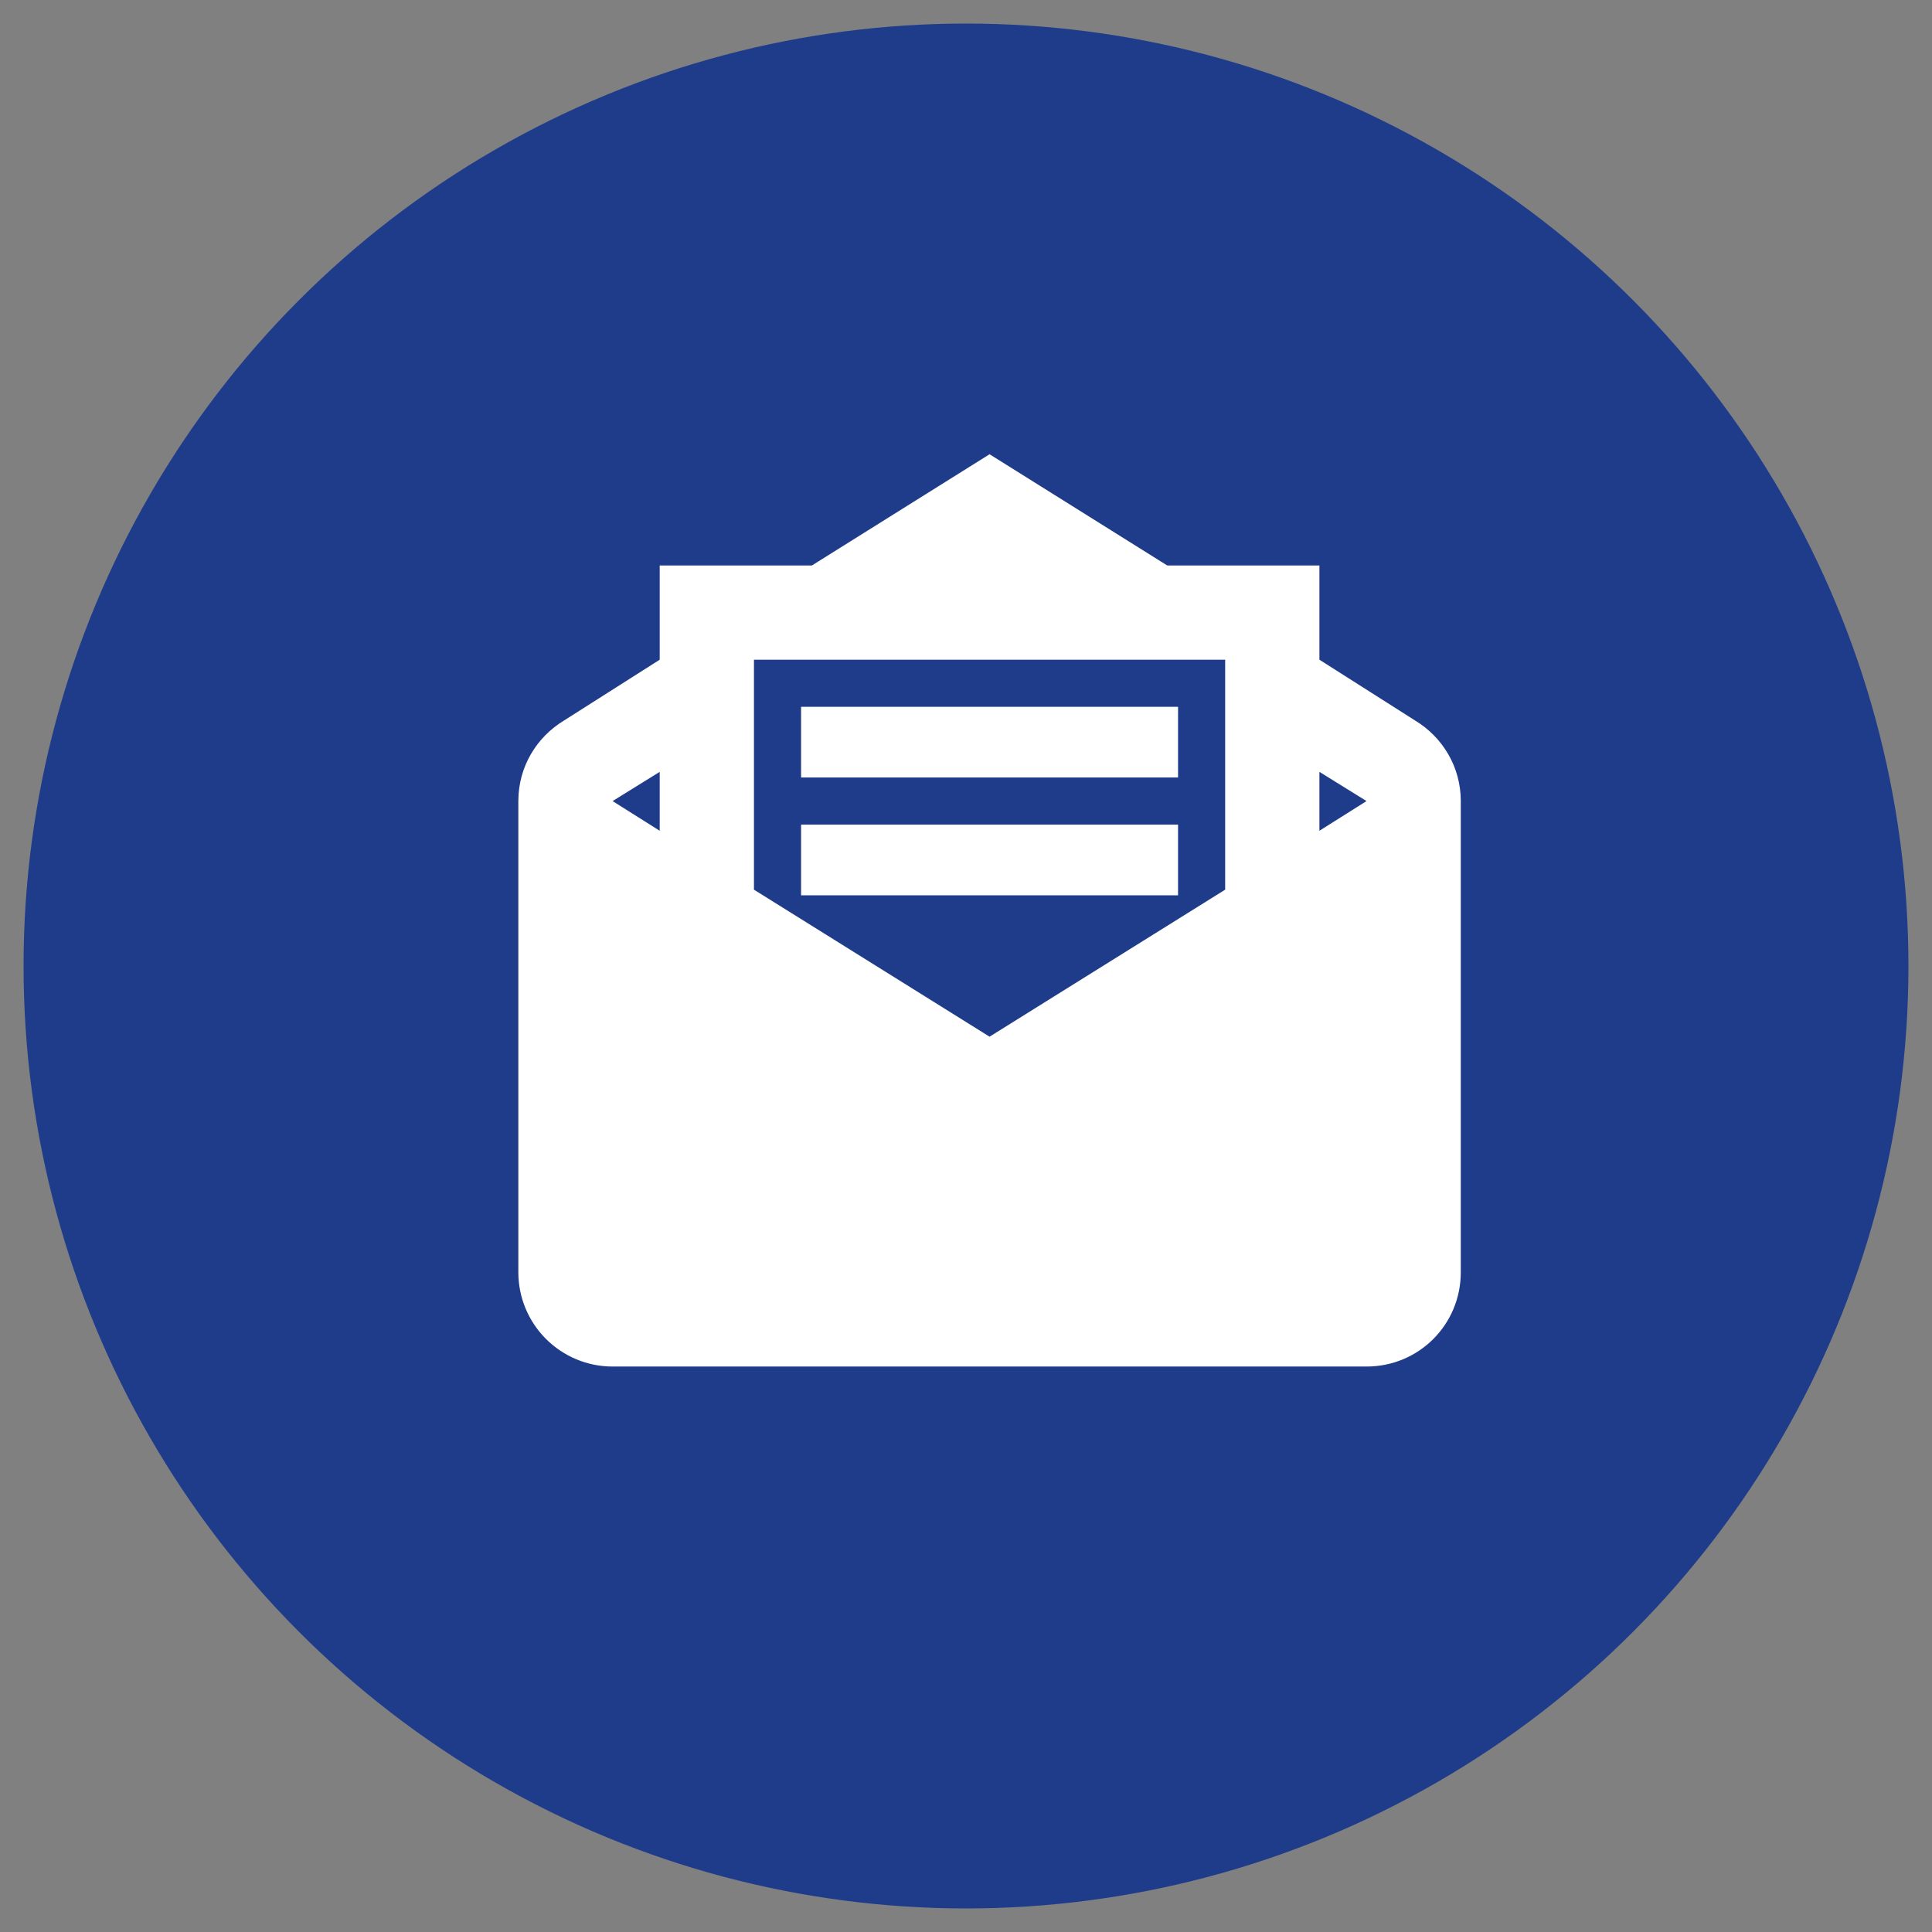
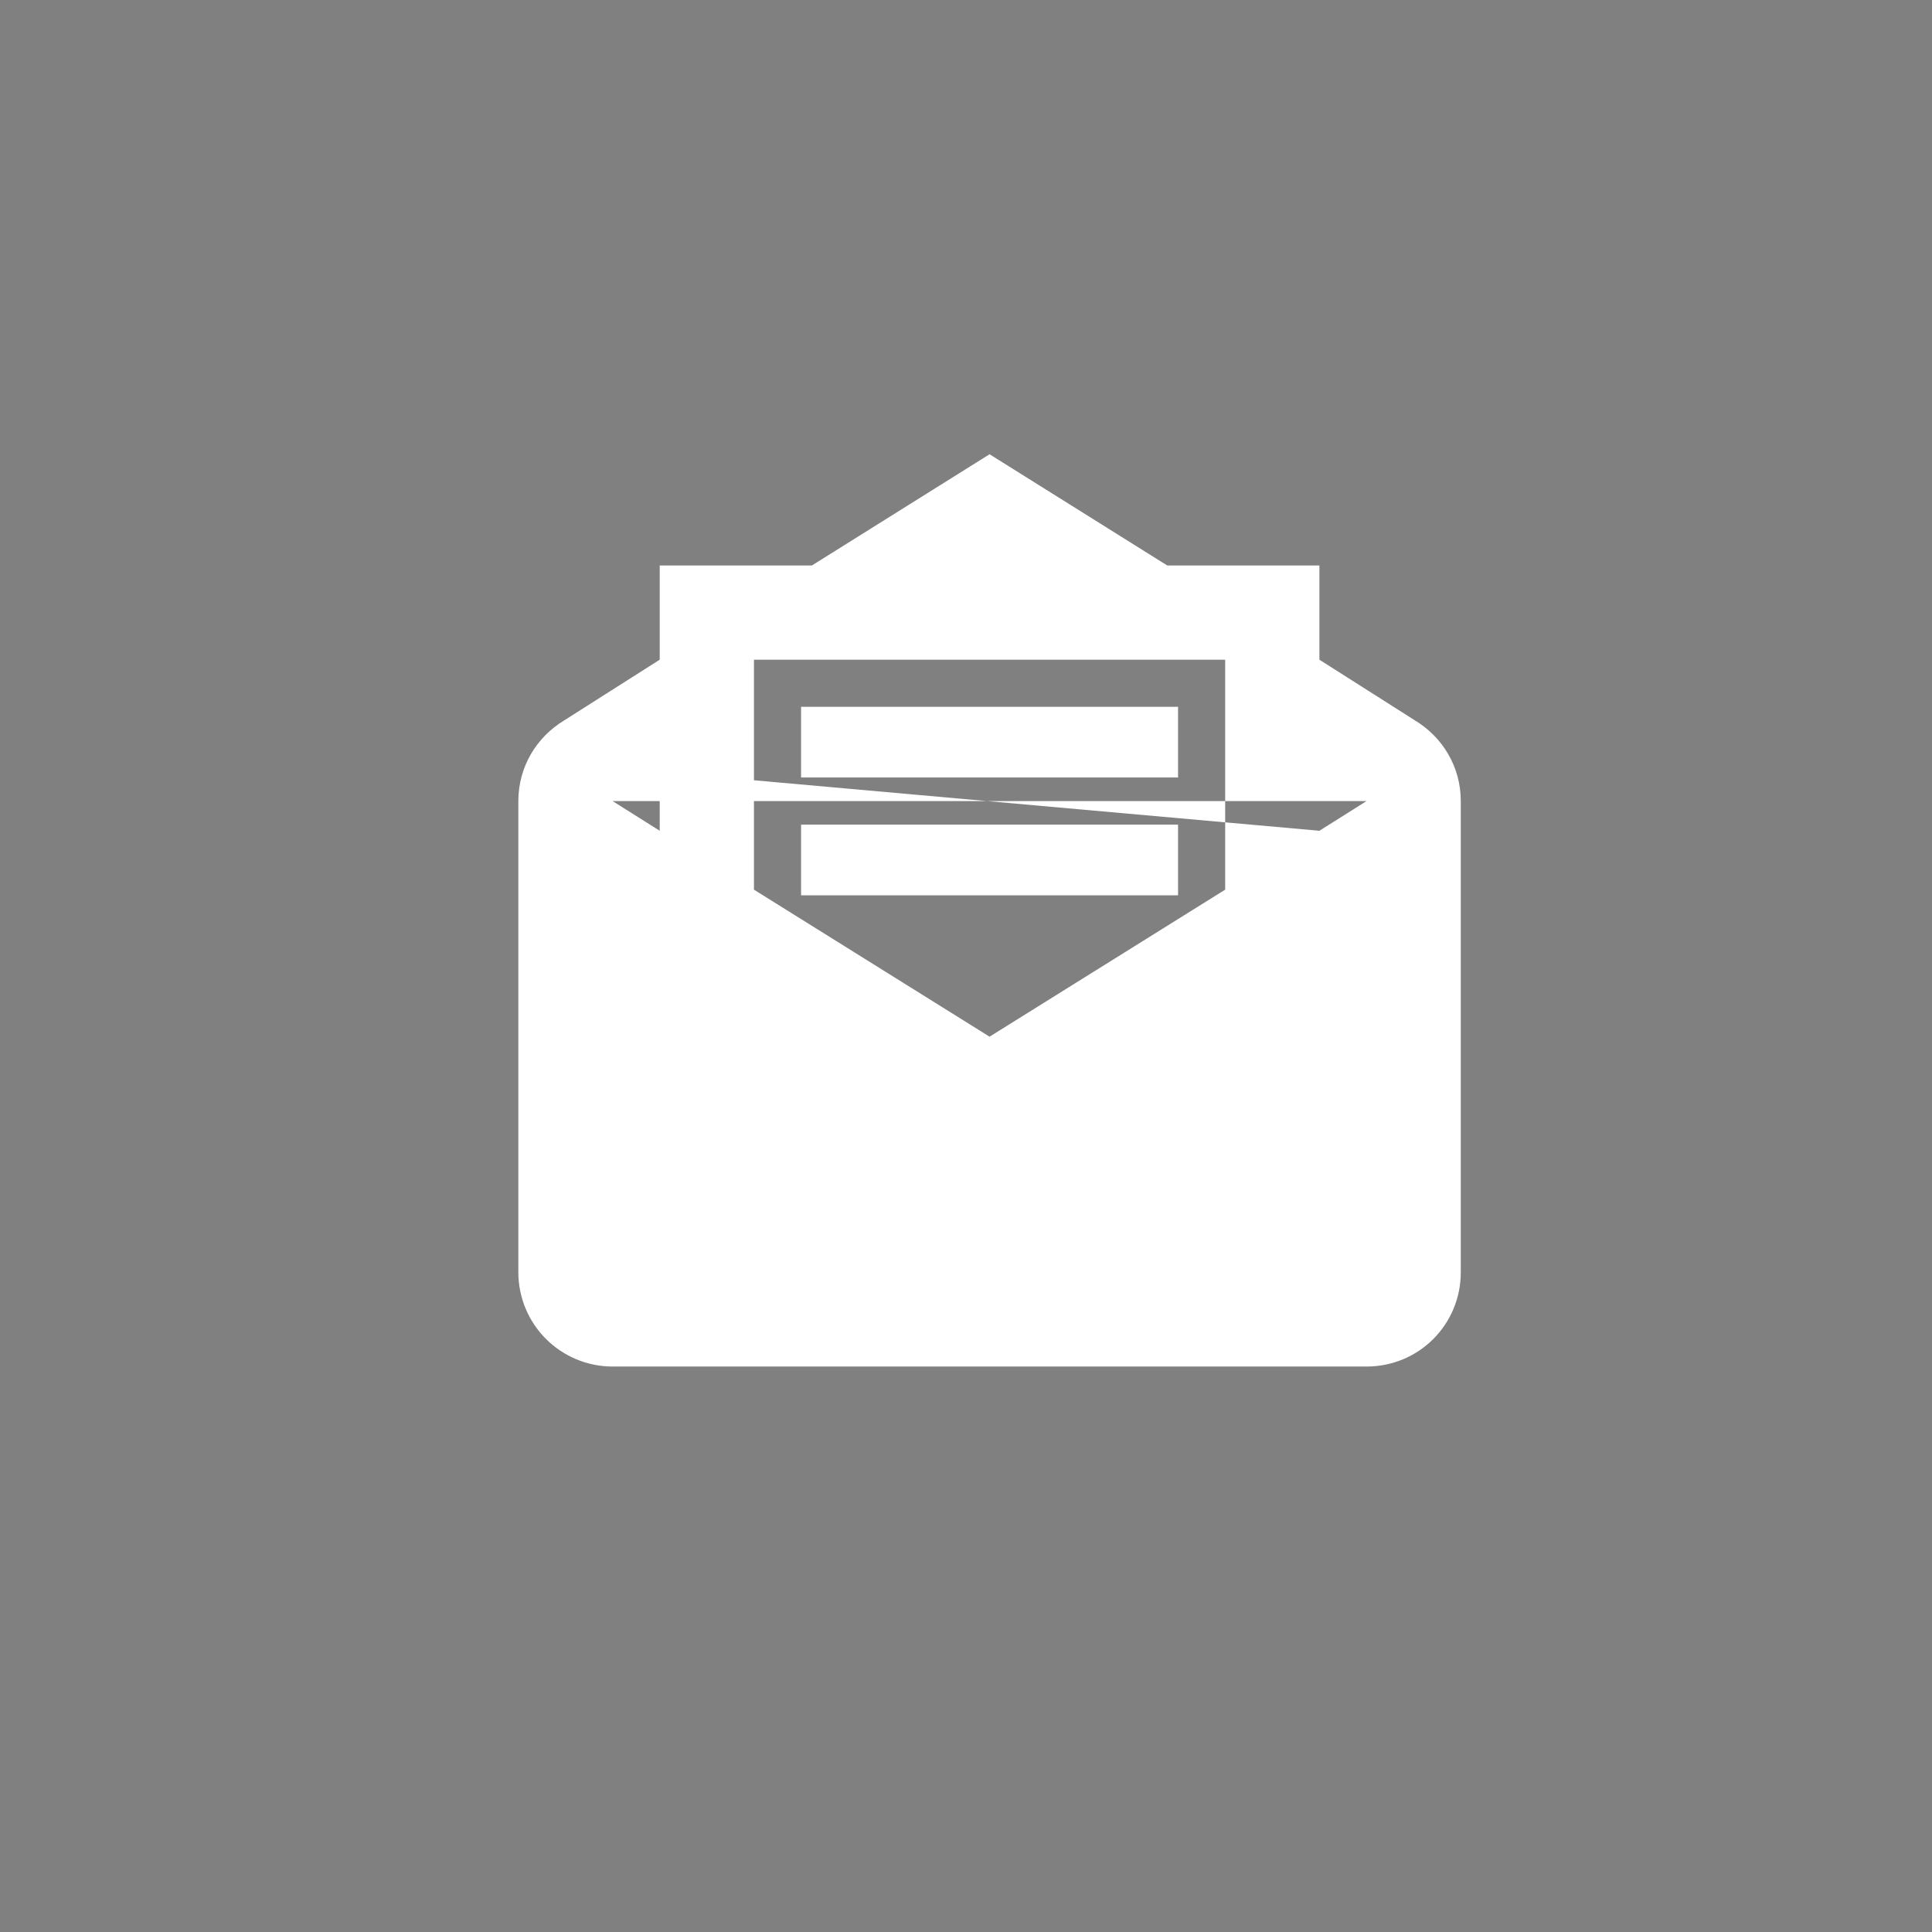
<svg xmlns="http://www.w3.org/2000/svg" width="41" height="41" viewBox="0 0 41 41" fill="none">
  <rect x="0" y="0" width="41" height="41" fill="#808080" stroke="none" />
-   <circle cx="20.5" cy="20.5" r="20" fill="#1F3C8B" />
-   <path d="M21 9.64L17.23 12H14V14L11.97 15.29C11.39 15.64 11 16.27 11 17V27C11 27.53 11.211 28.039 11.586 28.414C11.961 28.789 12.47 29 13 29H29C30.11 29 31 28.11 31 27V17C31 16.27 30.61 15.64 30.03 15.29L28 14V12H24.77M16 14H26V18.88L21 22L16 18.88M17 15V16.5H25V15M14 16.38V17.63L13 17M28 16.38L29 17L28 17.63M17 17.5V19H25V17.5H17Z" fill="white" />
+   <path d="M21 9.64L17.23 12H14V14L11.97 15.29C11.39 15.64 11 16.27 11 17V27C11 27.53 11.211 28.039 11.586 28.414C11.961 28.789 12.47 29 13 29H29C30.11 29 31 28.11 31 27V17C31 16.27 30.61 15.64 30.03 15.29L28 14V12H24.77M16 14H26V18.88L21 22L16 18.88M17 15V16.5H25V15M14 16.38V17.63L13 17L29 17L28 17.63M17 17.5V19H25V17.5H17Z" fill="white" />
</svg>